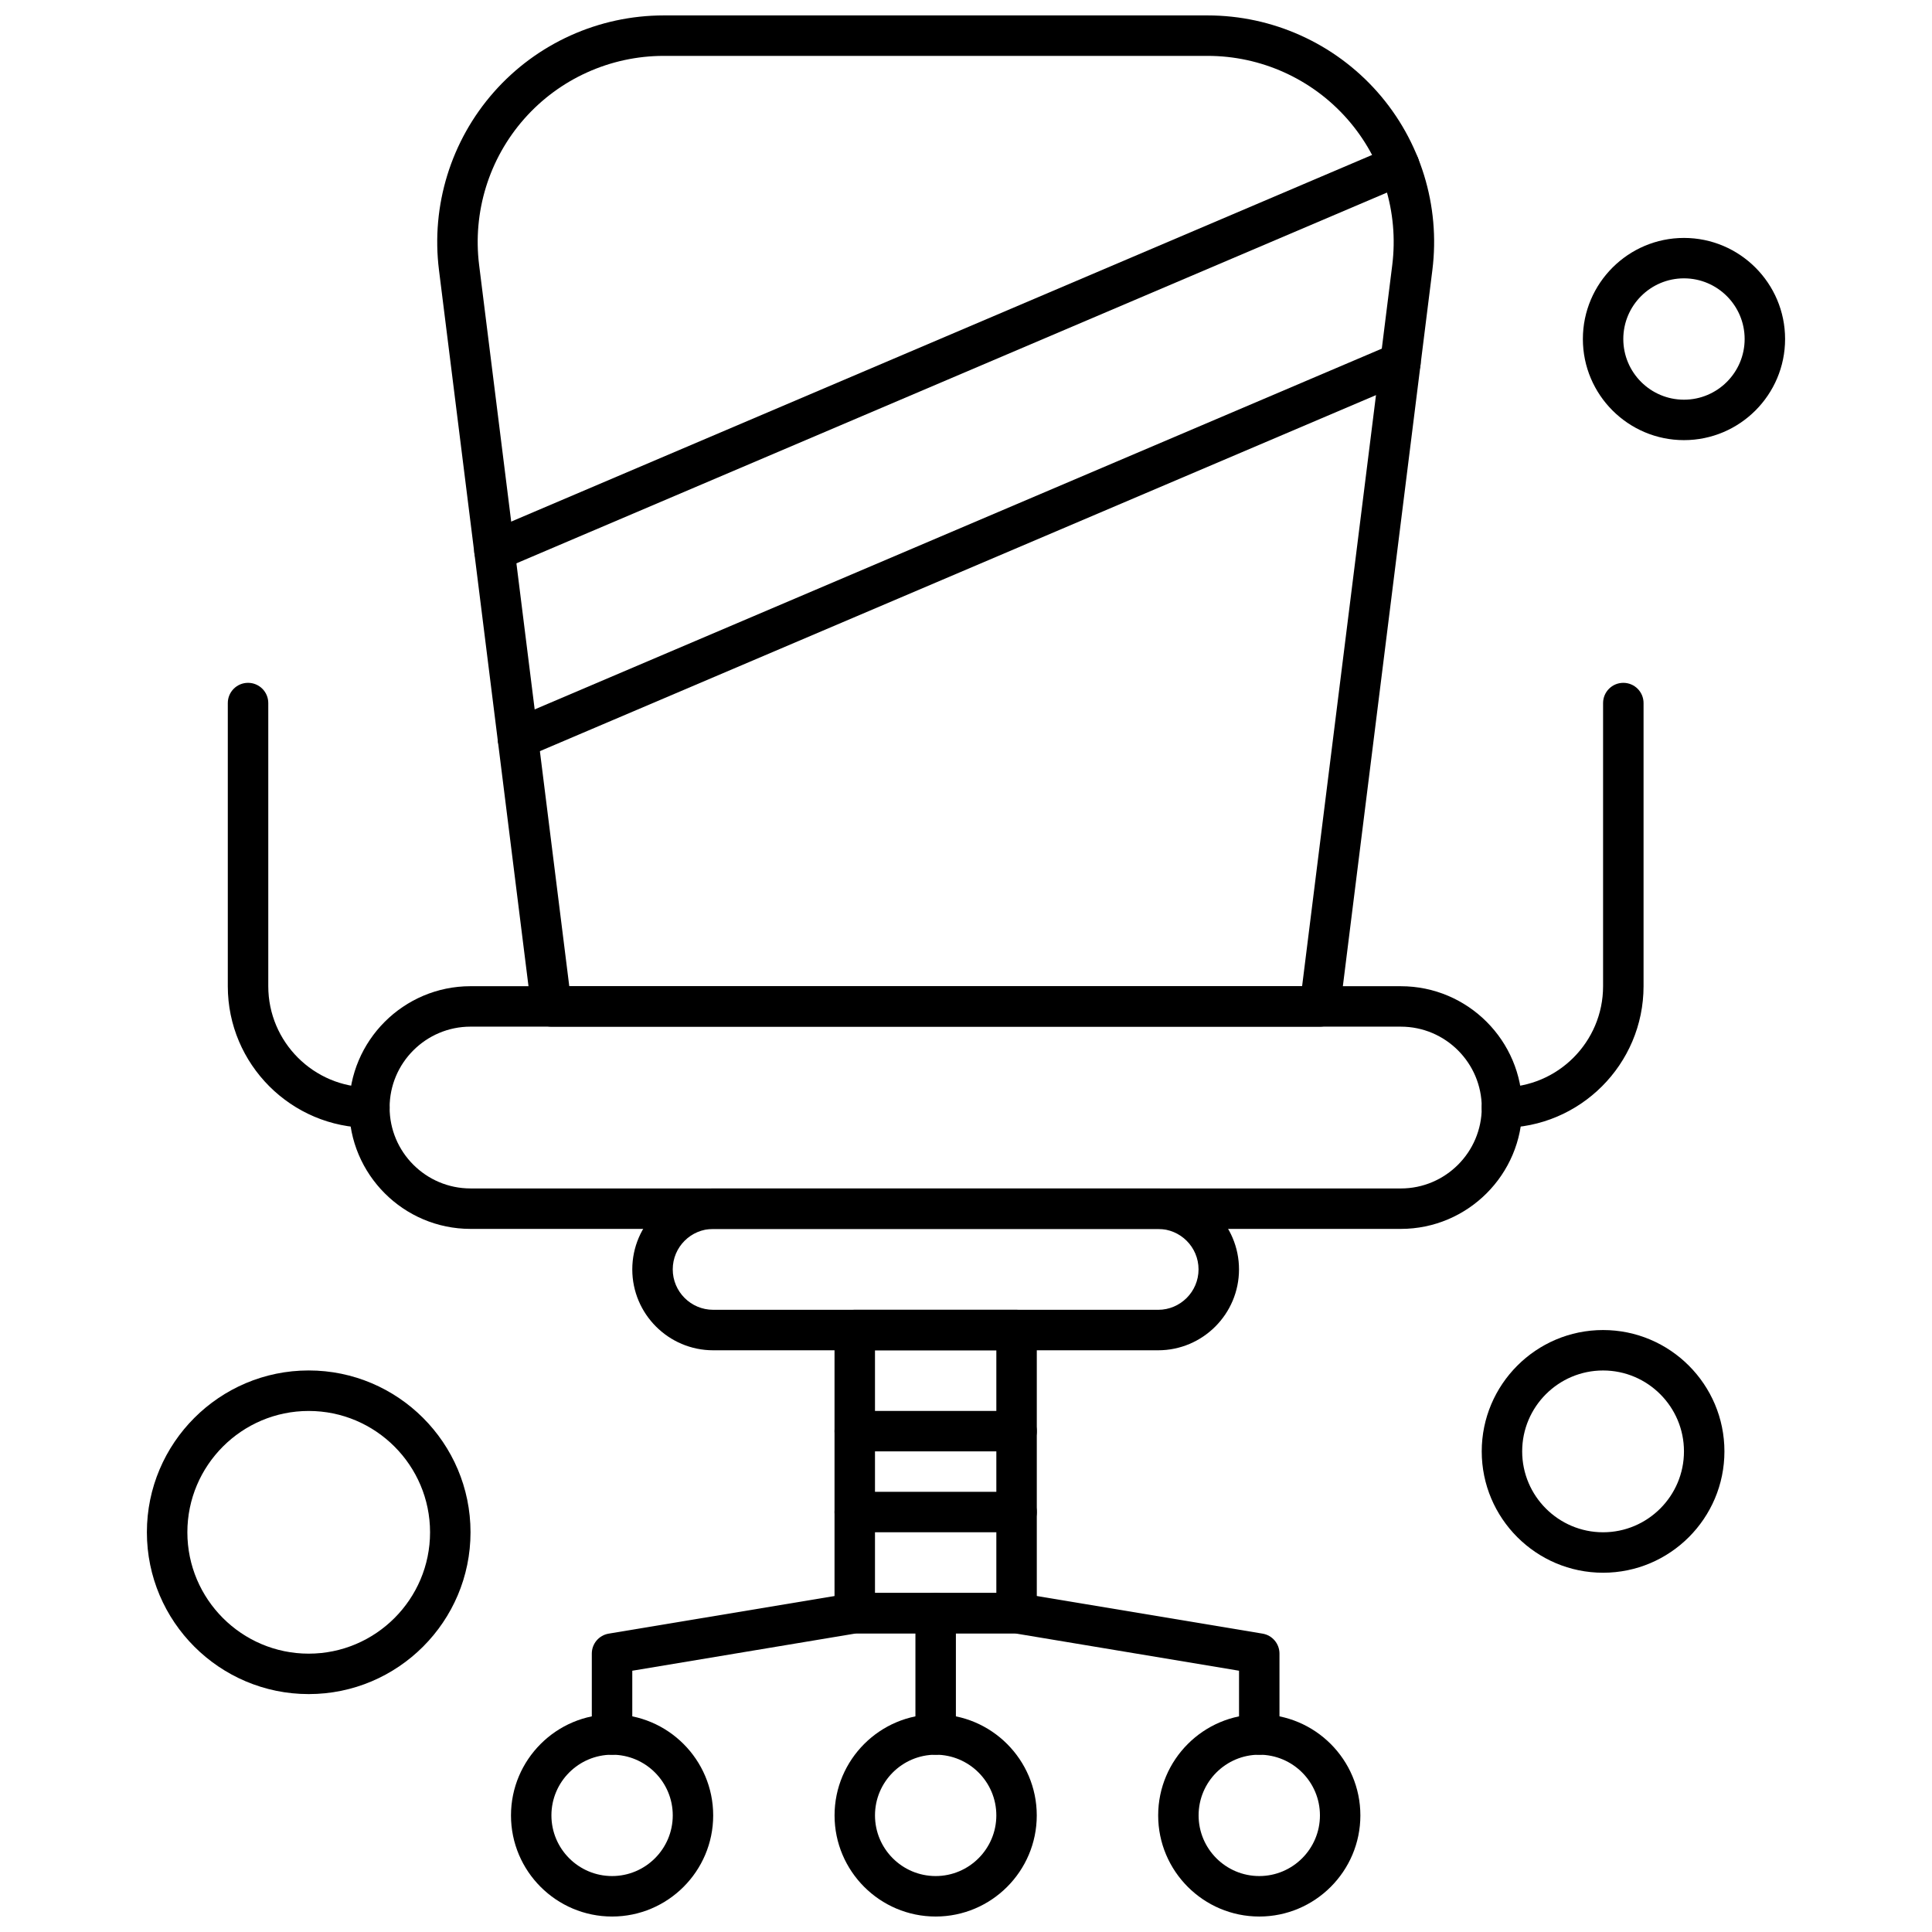
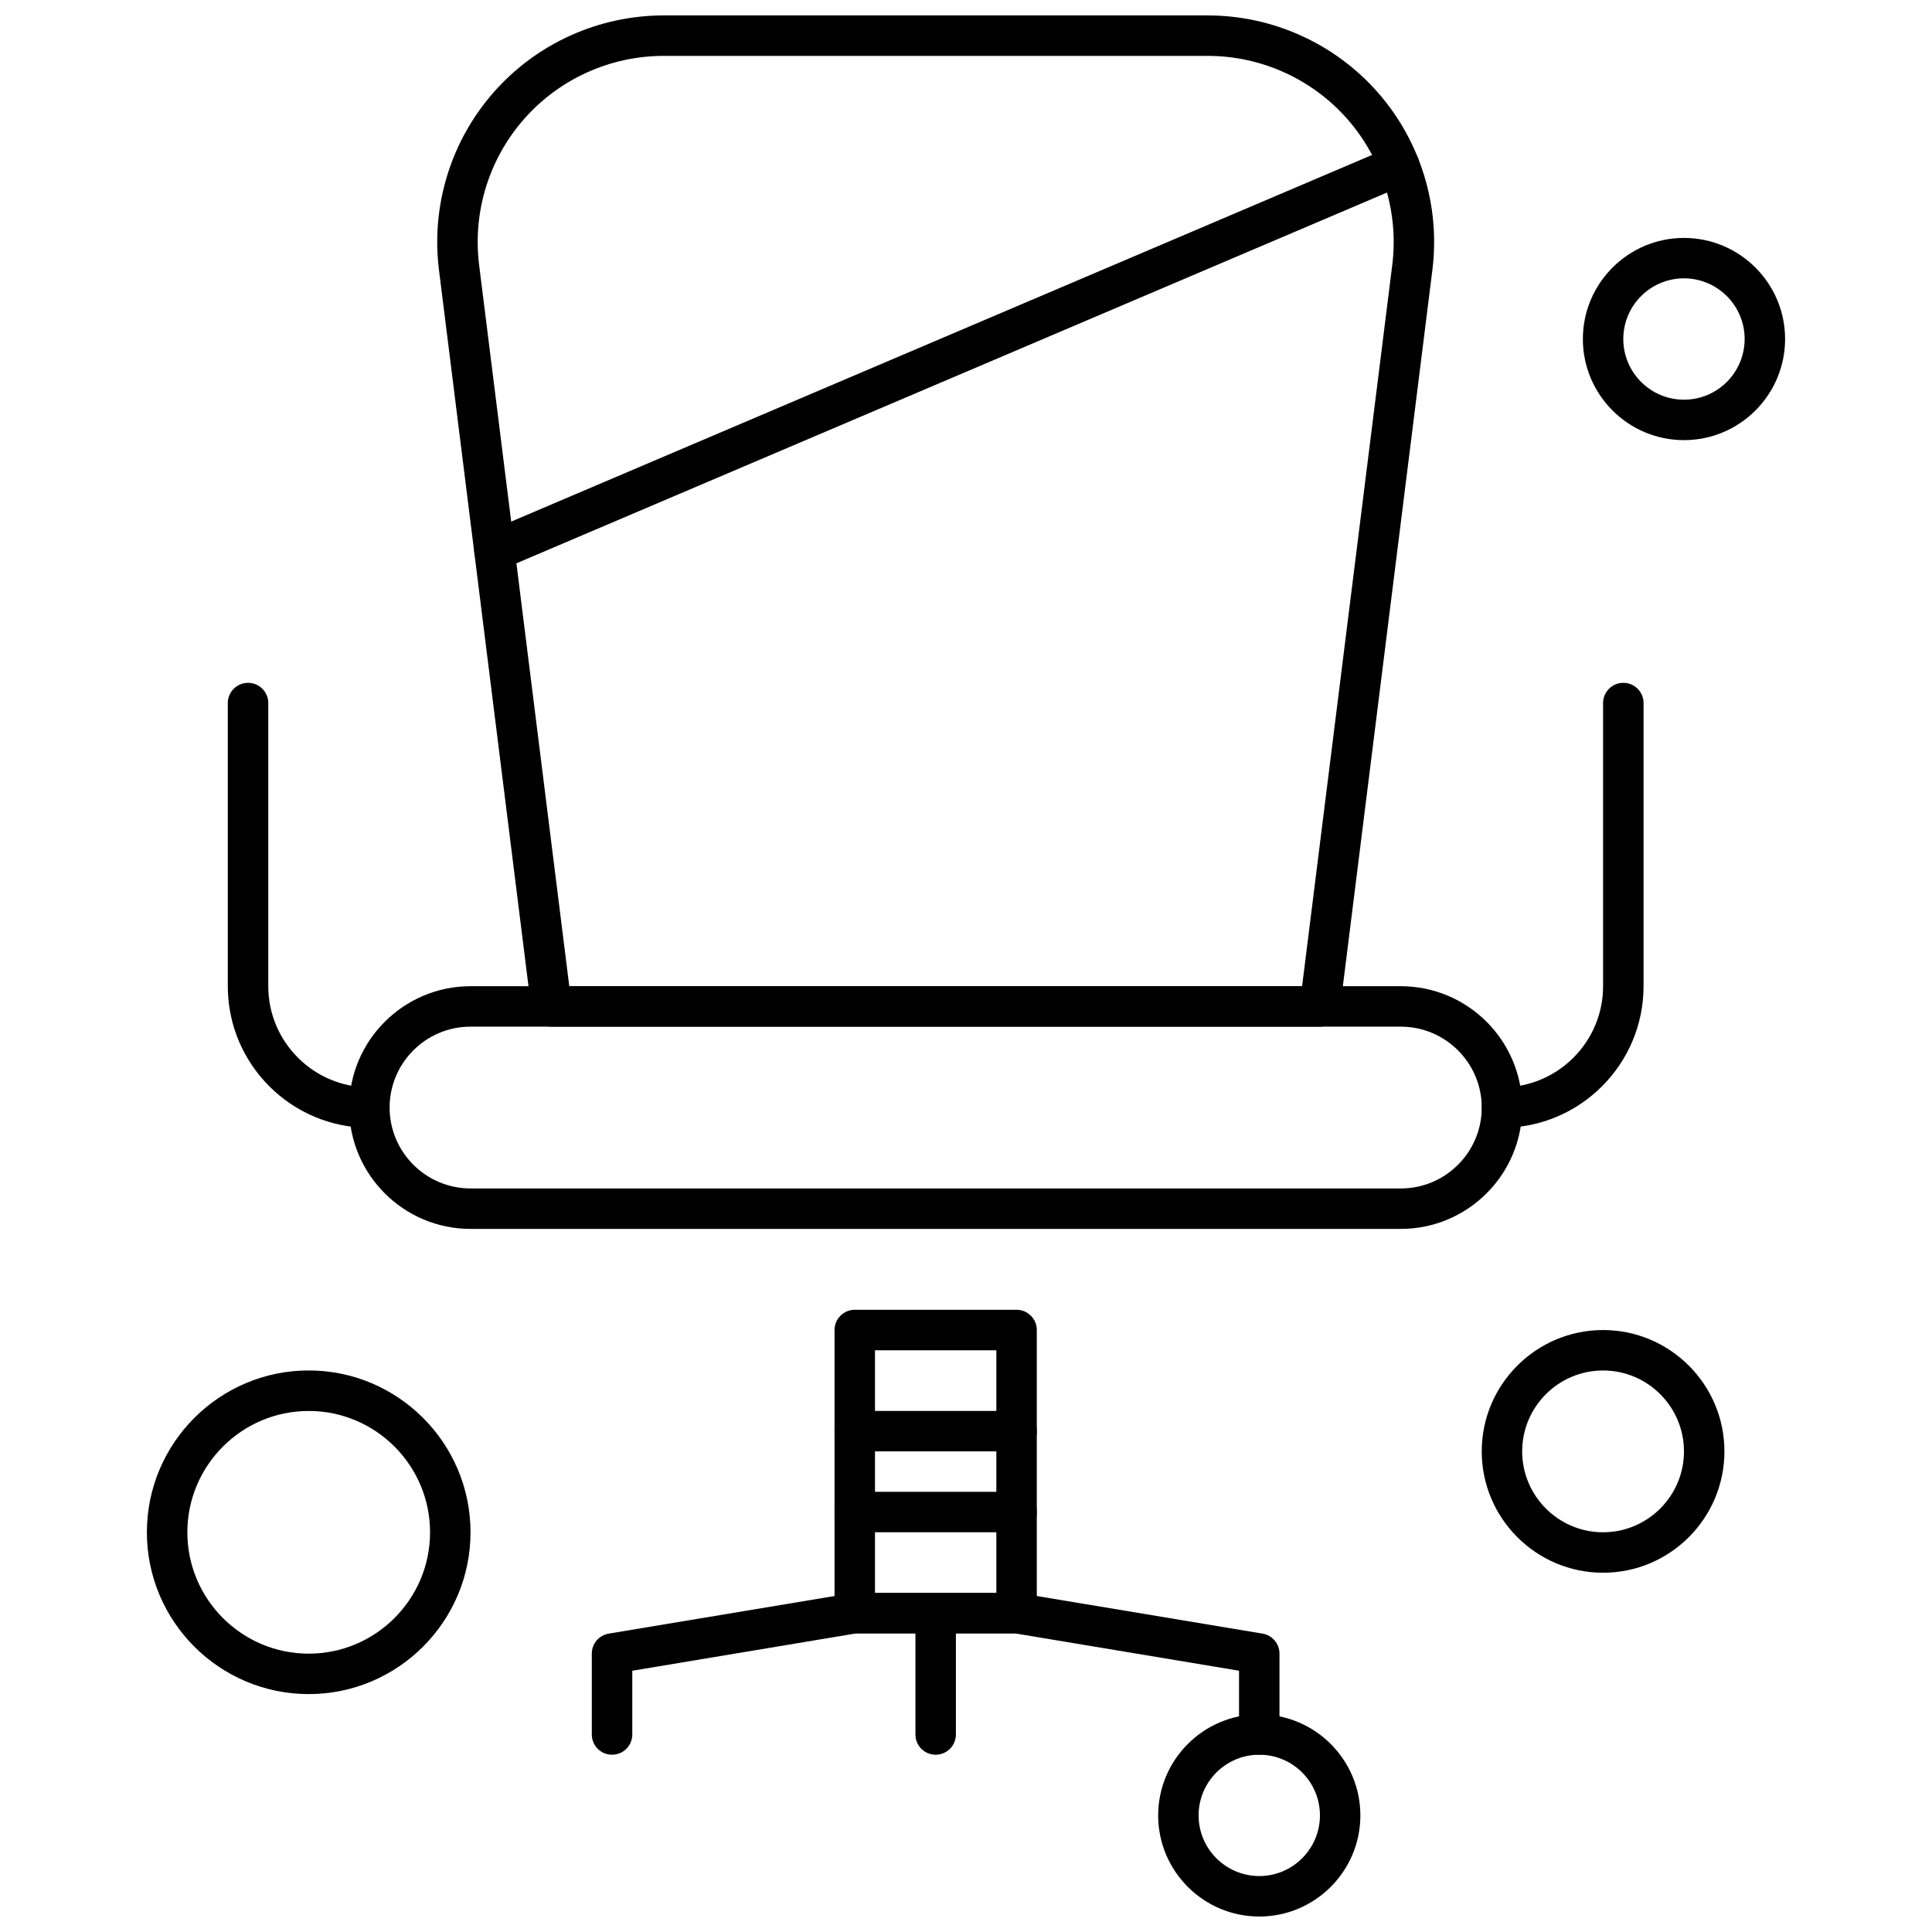
<svg xmlns="http://www.w3.org/2000/svg" width="800px" height="800px" version="1.1" viewBox="144 144 512 512">
  <defs>
    <clipPath id="d">
-       <path d="m279 598h54v53.902h-54z" />
-     </clipPath>
+       </clipPath>
    <clipPath id="c">
      <path d="m450 598h55v53.902h-55z" />
    </clipPath>
    <clipPath id="b">
-       <path d="m365 598h54v53.902h-54z" />
+       <path d="m365 598h54v53.902z" />
    </clipPath>
    <clipPath id="a">
      <path d="m259 148.09h266v268.91h-266z" />
    </clipPath>
  </defs>
  <path d="m515.24 469.67h-246.55c-17.734 0-32.156-14.43-32.156-32.16 0-17.727 14.426-32.156 32.156-32.156l246.55 0.004c17.734 0 32.156 14.43 32.156 32.156s-14.426 32.156-32.156 32.156zm-246.55-53.598c-11.82 0-21.438 9.621-21.438 21.438 0 11.82 9.617 21.438 21.438 21.438l246.55 0.004c11.824 0 21.438-9.617 21.438-21.438s-9.617-21.438-21.438-21.438z" fill-rule="evenodd" />
-   <path d="m450.92 501.84h-117.92c-11.82 0-21.438-9.617-21.438-21.438 0-11.82 9.621-21.438 21.438-21.438h117.91c11.824 0 21.438 9.617 21.438 21.438 0 11.82-9.613 21.438-21.434 21.438zm-117.92-32.16c-5.91 0-10.715 4.805-10.715 10.715s4.805 10.715 10.715 10.715l117.91 0.004c5.91 0 10.715-4.812 10.715-10.715 0-5.91-4.805-10.715-10.715-10.715z" fill-rule="evenodd" />
  <path d="m413.4 576.87h-42.879c-2.957 0-5.363-2.394-5.363-5.363v-75.039c0-2.957 2.394-5.363 5.363-5.363l42.879 0.004c2.957 0 5.363 2.394 5.363 5.363v75.039c0 2.965-2.402 5.359-5.363 5.359zm-37.52-10.715h32.16v-64.312l-32.16-0.004z" fill-rule="evenodd" />
  <path d="m477.72 609.02c-2.957 0-5.363-2.394-5.363-5.363v-16.898l-59.402-9.902h-41.992l-59.402 9.902v16.898c0 2.957-2.394 5.363-5.363 5.363-2.965 0-5.363-2.394-5.363-5.363v-21.438c0-2.621 1.891-4.859 4.481-5.289l64.312-10.715c0.289-0.047 0.586-0.074 0.883-0.074h42.887c0.297 0 0.59 0.027 0.883 0.074l64.312 10.715c2.582 0.43 4.481 2.668 4.481 5.289v21.438c0.008 2.965-2.394 5.363-5.352 5.363z" fill-rule="evenodd" />
  <g clip-path="url(#d)">
    <path d="m306.21 651.9c-14.781 0-26.793-12.02-26.793-26.793s12.02-26.793 26.793-26.793c14.773 0 26.793 12.02 26.793 26.793s-12.02 26.793-26.793 26.793zm0-42.883c-8.871 0-16.078 7.211-16.078 16.078 0 8.871 7.211 16.078 16.078 16.078 8.863 0 16.078-7.211 16.078-16.078 0-8.871-7.215-16.078-16.078-16.078z" fill-rule="evenodd" />
  </g>
  <g clip-path="url(#c)">
    <path d="m477.72 651.9c-14.773 0-26.793-12.02-26.793-26.793s12.02-26.793 26.793-26.793 26.793 12.02 26.793 26.793-12.02 26.793-26.793 26.793zm0-42.883c-8.871 0-16.078 7.211-16.078 16.078 0 8.871 7.211 16.078 16.078 16.078 8.863 0 16.078-7.211 16.078-16.078 0-8.871-7.215-16.078-16.078-16.078z" fill-rule="evenodd" />
  </g>
  <g clip-path="url(#b)">
-     <path d="m391.96 651.9c-14.773 0-26.793-12.02-26.793-26.793s12.02-26.793 26.793-26.793c14.773 0 26.793 12.02 26.793 26.793s-12.02 26.793-26.793 26.793zm0-42.883c-8.871 0-16.078 7.211-16.078 16.078 0 8.871 7.211 16.078 16.078 16.078 8.863 0 16.078-7.211 16.078-16.078 0-8.871-7.215-16.078-16.078-16.078z" fill-rule="evenodd" />
-   </g>
+     </g>
  <path d="m391.96 609.02c-2.957 0-5.363-2.394-5.363-5.363v-32.156c0-2.957 2.394-5.363 5.363-5.363s5.363 2.394 5.363 5.363v32.156c-0.004 2.965-2.406 5.363-5.363 5.363z" fill-rule="evenodd" />
  <path d="m542.04 442.88c-2.957 0-5.363-2.394-5.363-5.363 0-2.965 2.394-5.363 5.363-5.363 14.773 0 26.793-12.02 26.793-26.793v-75.039c0-2.957 2.394-5.363 5.363-5.363 2.965 0 5.363 2.394 5.363 5.363v75.039c-0.008 20.688-16.836 37.52-37.52 37.52z" fill-rule="evenodd" />
  <path d="m241.89 442.88c-20.691 0-37.52-16.836-37.52-37.52v-75.039c0-2.957 2.394-5.363 5.363-5.363 2.965 0 5.363 2.394 5.363 5.363v75.039c0 14.773 12.02 26.793 26.793 26.793 2.957 0 5.363 2.394 5.363 5.363s-2.406 5.359-5.363 5.359z" fill-rule="evenodd" />
-   <path d="m281.25 345.08c-2.082 0-4.062-1.227-4.934-3.262-1.16-2.723 0.109-5.875 2.832-7.031l233.87-99.594c2.723-1.16 5.871 0.109 7.035 2.832 1.16 2.723-0.109 5.875-2.832 7.035l-233.86 99.586c-0.688 0.289-1.402 0.434-2.102 0.434z" fill-rule="evenodd" />
  <path d="m275.04 295.3c-2.082 0-4.062-1.219-4.934-3.262-1.16-2.723 0.109-5.871 2.832-7.027l239.76-102.11c2.723-1.16 5.871 0.109 7.031 2.832 1.16 2.723-0.109 5.875-2.832 7.027l-239.76 102.11c-0.688 0.289-1.398 0.43-2.098 0.43z" fill-rule="evenodd" />
  <g clip-path="url(#a)">
    <path d="m493.8 416.07h-203.67c-2.703 0-4.981-2.008-5.32-4.691l-24.477-195.82c-2.137-17.082 3.176-34.277 14.562-47.176s27.793-20.297 45.004-20.297h144.13c17.215 0 33.609 7.402 45.004 20.297 11.387 12.902 16.699 30.094 14.562 47.176l-24.477 195.82c-0.348 2.68-2.621 4.691-5.328 4.691zm-198.93-10.715h194.2l23.891-191.12c1.75-14.027-2.609-28.148-11.961-38.75-9.359-10.602-22.828-16.676-36.969-16.676h-144.13c-14.137 0-27.609 6.074-36.969 16.676-9.359 10.602-13.711 24.727-11.961 38.75l23.891 191.12z" fill-rule="evenodd" />
  </g>
  <path d="m413.4 550.07h-42.879c-2.957 0-5.363-2.394-5.363-5.363 0-2.965 2.394-5.363 5.363-5.363l42.879 0.004c2.957 0 5.363 2.394 5.363 5.363s-2.402 5.359-5.363 5.359z" fill-rule="evenodd" />
  <path d="m413.4 528.63h-42.879c-2.957 0-5.363-2.394-5.363-5.363 0-2.965 2.394-5.363 5.363-5.363l42.879 0.004c2.957 0 5.363 2.394 5.363 5.363s-2.402 5.359-5.363 5.359z" fill-rule="evenodd" />
  <path d="m590.27 260.64c-14.773 0-26.793-12.02-26.793-26.793 0-14.773 12.023-26.793 26.793-26.793 14.773 0 26.797 12.02 26.797 26.793 0 14.773-12.02 26.793-26.797 26.793zm0-42.875c-8.871 0-16.078 7.211-16.078 16.078 0 8.863 7.207 16.078 16.078 16.078 8.871 0 16.078-7.215 16.078-16.078 0-8.871-7.211-16.078-16.078-16.078z" fill-rule="evenodd" />
  <path d="m225.81 592.95c-23.645 0-42.883-19.238-42.883-42.883s19.238-42.883 42.883-42.883c23.645 0 42.883 19.238 42.883 42.883s-19.238 42.883-42.883 42.883zm0-75.031c-17.734 0-32.156 14.43-32.156 32.16 0 17.727 14.426 32.156 32.156 32.156 17.734 0 32.16-14.43 32.16-32.156 0-17.727-14.426-32.16-32.16-32.16z" fill-rule="evenodd" />
  <path d="m568.83 560.79c-17.734 0-32.156-14.43-32.156-32.156 0-17.727 14.426-32.16 32.156-32.16 17.734 0 32.16 14.43 32.16 32.16 0 17.727-14.426 32.156-32.16 32.156zm0-53.598c-11.824 0-21.438 9.617-21.438 21.438s9.617 21.438 21.438 21.438c11.82 0 21.438-9.621 21.438-21.438 0-11.82-9.617-21.438-21.438-21.438z" fill-rule="evenodd" />
</svg>